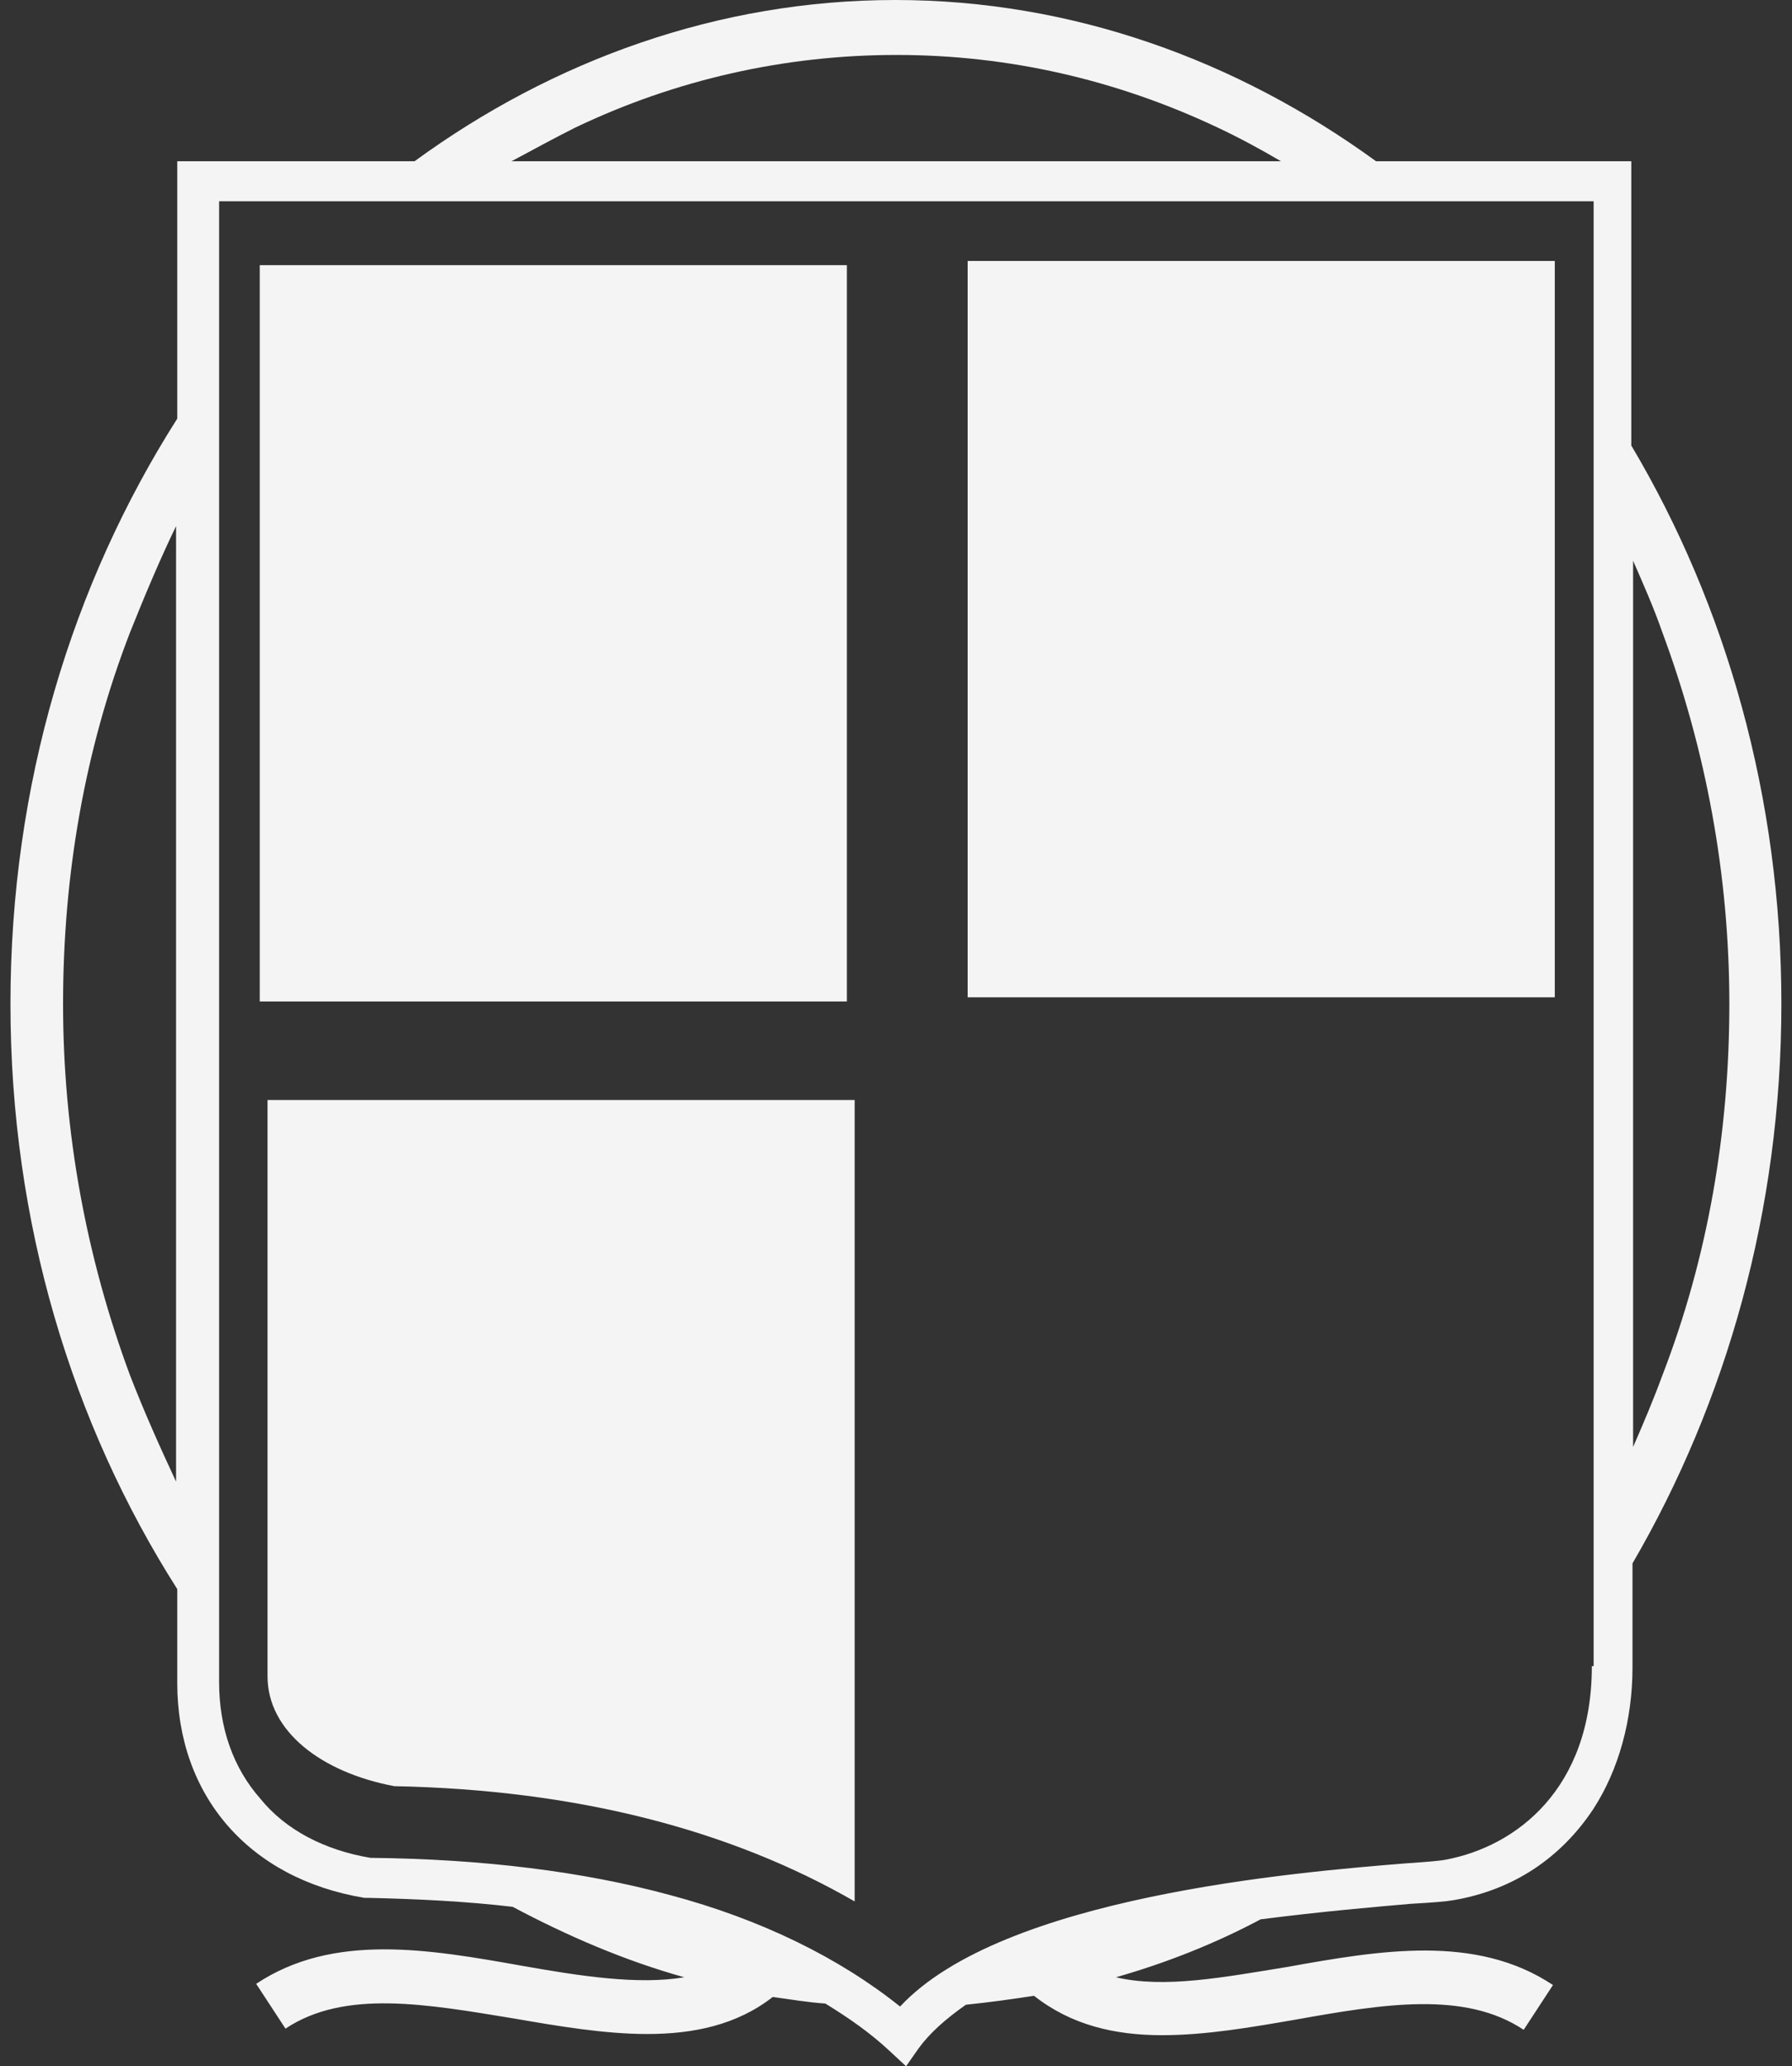
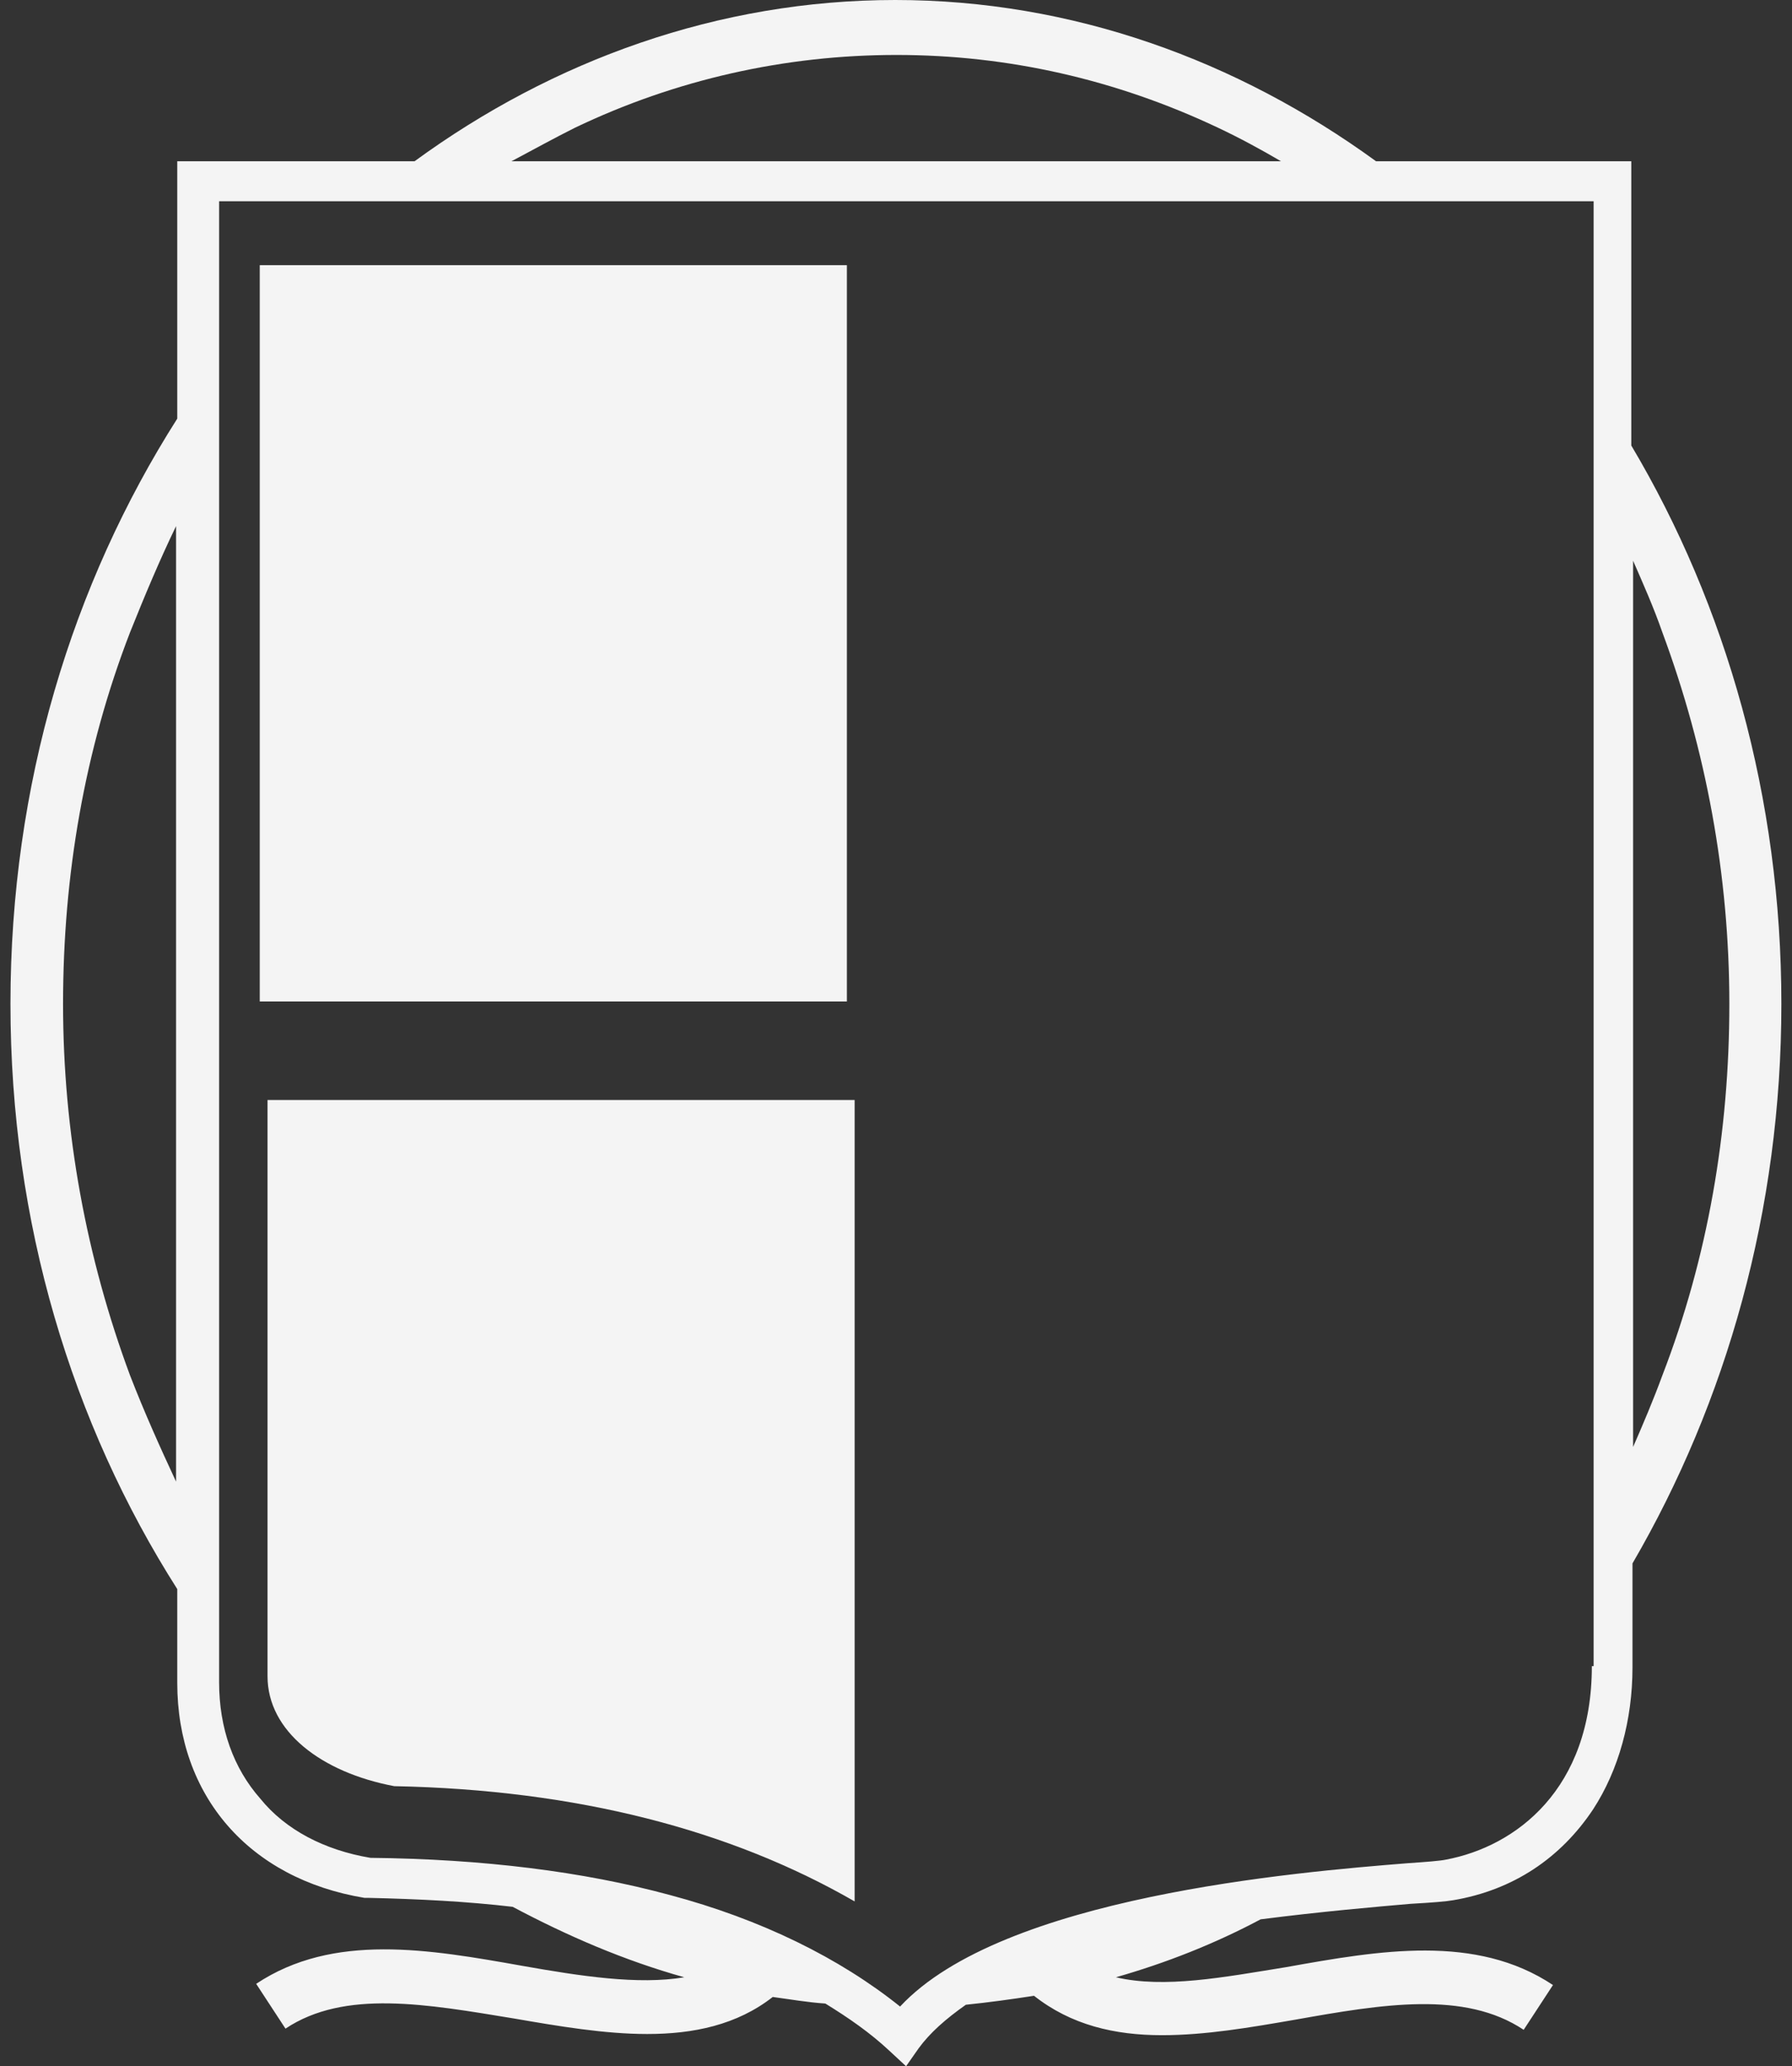
<svg xmlns="http://www.w3.org/2000/svg" width="85" height="98" viewBox="0 0 85 98" fill="none">
  <rect x="0" y="0" width="85" height="98" fill="#333333" stroke="none" />
  <path d="M84.496 47.612C84.496 37.84 81.887 28.72 77.377 21.13V7.647H65.268C58.689 2.861 50.862 0 42.467 0C34.073 0 26.217 2.861 19.666 7.647H8.408V19.855C3.417 27.701 0.496 37.217 0.496 47.612C0.496 58.007 3.417 67.524 8.408 75.369V79.816C8.408 85.169 11.811 89.106 17.284 90.013H17.454C19.893 90.069 22.134 90.183 24.317 90.438C26.926 91.825 29.62 92.987 32.456 93.78C30.273 94.148 27.522 93.723 24.799 93.242C20.347 92.449 15.81 91.656 12.151 94.091L13.541 96.216C16.348 94.346 20.234 95.054 24.374 95.734C26.501 96.102 28.685 96.471 30.698 96.471C32.882 96.471 34.952 96.046 36.654 94.714C37.504 94.828 38.298 94.969 39.149 95.026C40.255 95.706 41.276 96.414 42.184 97.264L42.978 98L43.573 97.15C44.112 96.414 44.849 95.762 45.814 95.083C46.92 94.969 47.941 94.828 49.047 94.658C50.805 96.046 52.875 96.527 55.115 96.527C57.186 96.527 59.313 96.159 61.44 95.791C65.58 95.054 69.465 94.403 72.273 96.272L73.662 94.148C70.004 91.712 65.438 92.505 61.014 93.298C58.036 93.78 55.229 94.318 52.932 93.78C55.314 93.1 57.611 92.194 59.795 91.032C62.659 90.664 65.268 90.438 66.913 90.296C67.934 90.239 68.614 90.183 68.926 90.126C71.791 89.644 74.031 88.115 75.562 85.821C76.782 83.951 77.434 81.572 77.434 79.08V74.151C81.887 66.504 84.496 57.412 84.496 47.612ZM27.267 6.061C32.059 3.767 37.249 2.606 42.524 2.606C47.799 2.606 52.932 3.767 57.781 6.061C58.802 6.543 59.795 7.081 60.759 7.647H24.261C25.282 7.109 26.246 6.571 27.267 6.061ZM6.167 65.23C4.097 59.65 2.991 53.702 2.991 47.612C2.991 41.523 4.012 35.575 6.167 29.995C6.848 28.295 7.557 26.596 8.351 24.953V70.271C7.585 68.628 6.848 66.986 6.167 65.23ZM75.506 79.023C75.506 84.858 71.904 87.577 68.586 88.2C68.331 88.257 67.622 88.313 66.771 88.37C61.468 88.795 47.544 89.956 42.694 95.168C39.83 92.873 36.115 91.032 31.747 89.871C27.664 88.766 22.928 88.172 17.568 88.115C15.384 87.747 13.541 86.784 12.35 85.311C11.074 83.867 10.393 81.969 10.393 79.788V9.545H75.591V79.023H75.506ZM78.852 29.995C80.922 35.575 82.028 41.523 82.028 47.612C82.028 53.702 81.007 59.65 78.852 65.23C78.427 66.391 77.945 67.524 77.463 68.628V26.596C77.945 27.701 78.427 28.777 78.852 29.995Z" fill="#F4F4F4" />
-   <path d="M73.748 12.377H45.899V47.301H73.748V12.377Z" fill="#F4F4F4" />
-   <path d="M40.17 12.576H12.321V47.499H40.17V12.576Z" fill="#F4F4F4" />
+   <path d="M40.17 12.576H12.321V47.499H40.17V12.576" fill="#F4F4F4" />
  <path d="M12.69 79.505C12.69 82.11 15.242 84.065 18.702 84.716C27.352 84.886 34.64 86.784 40.539 90.183V52.172H12.69V79.505Z" fill="#F4F4F4" />
</svg>